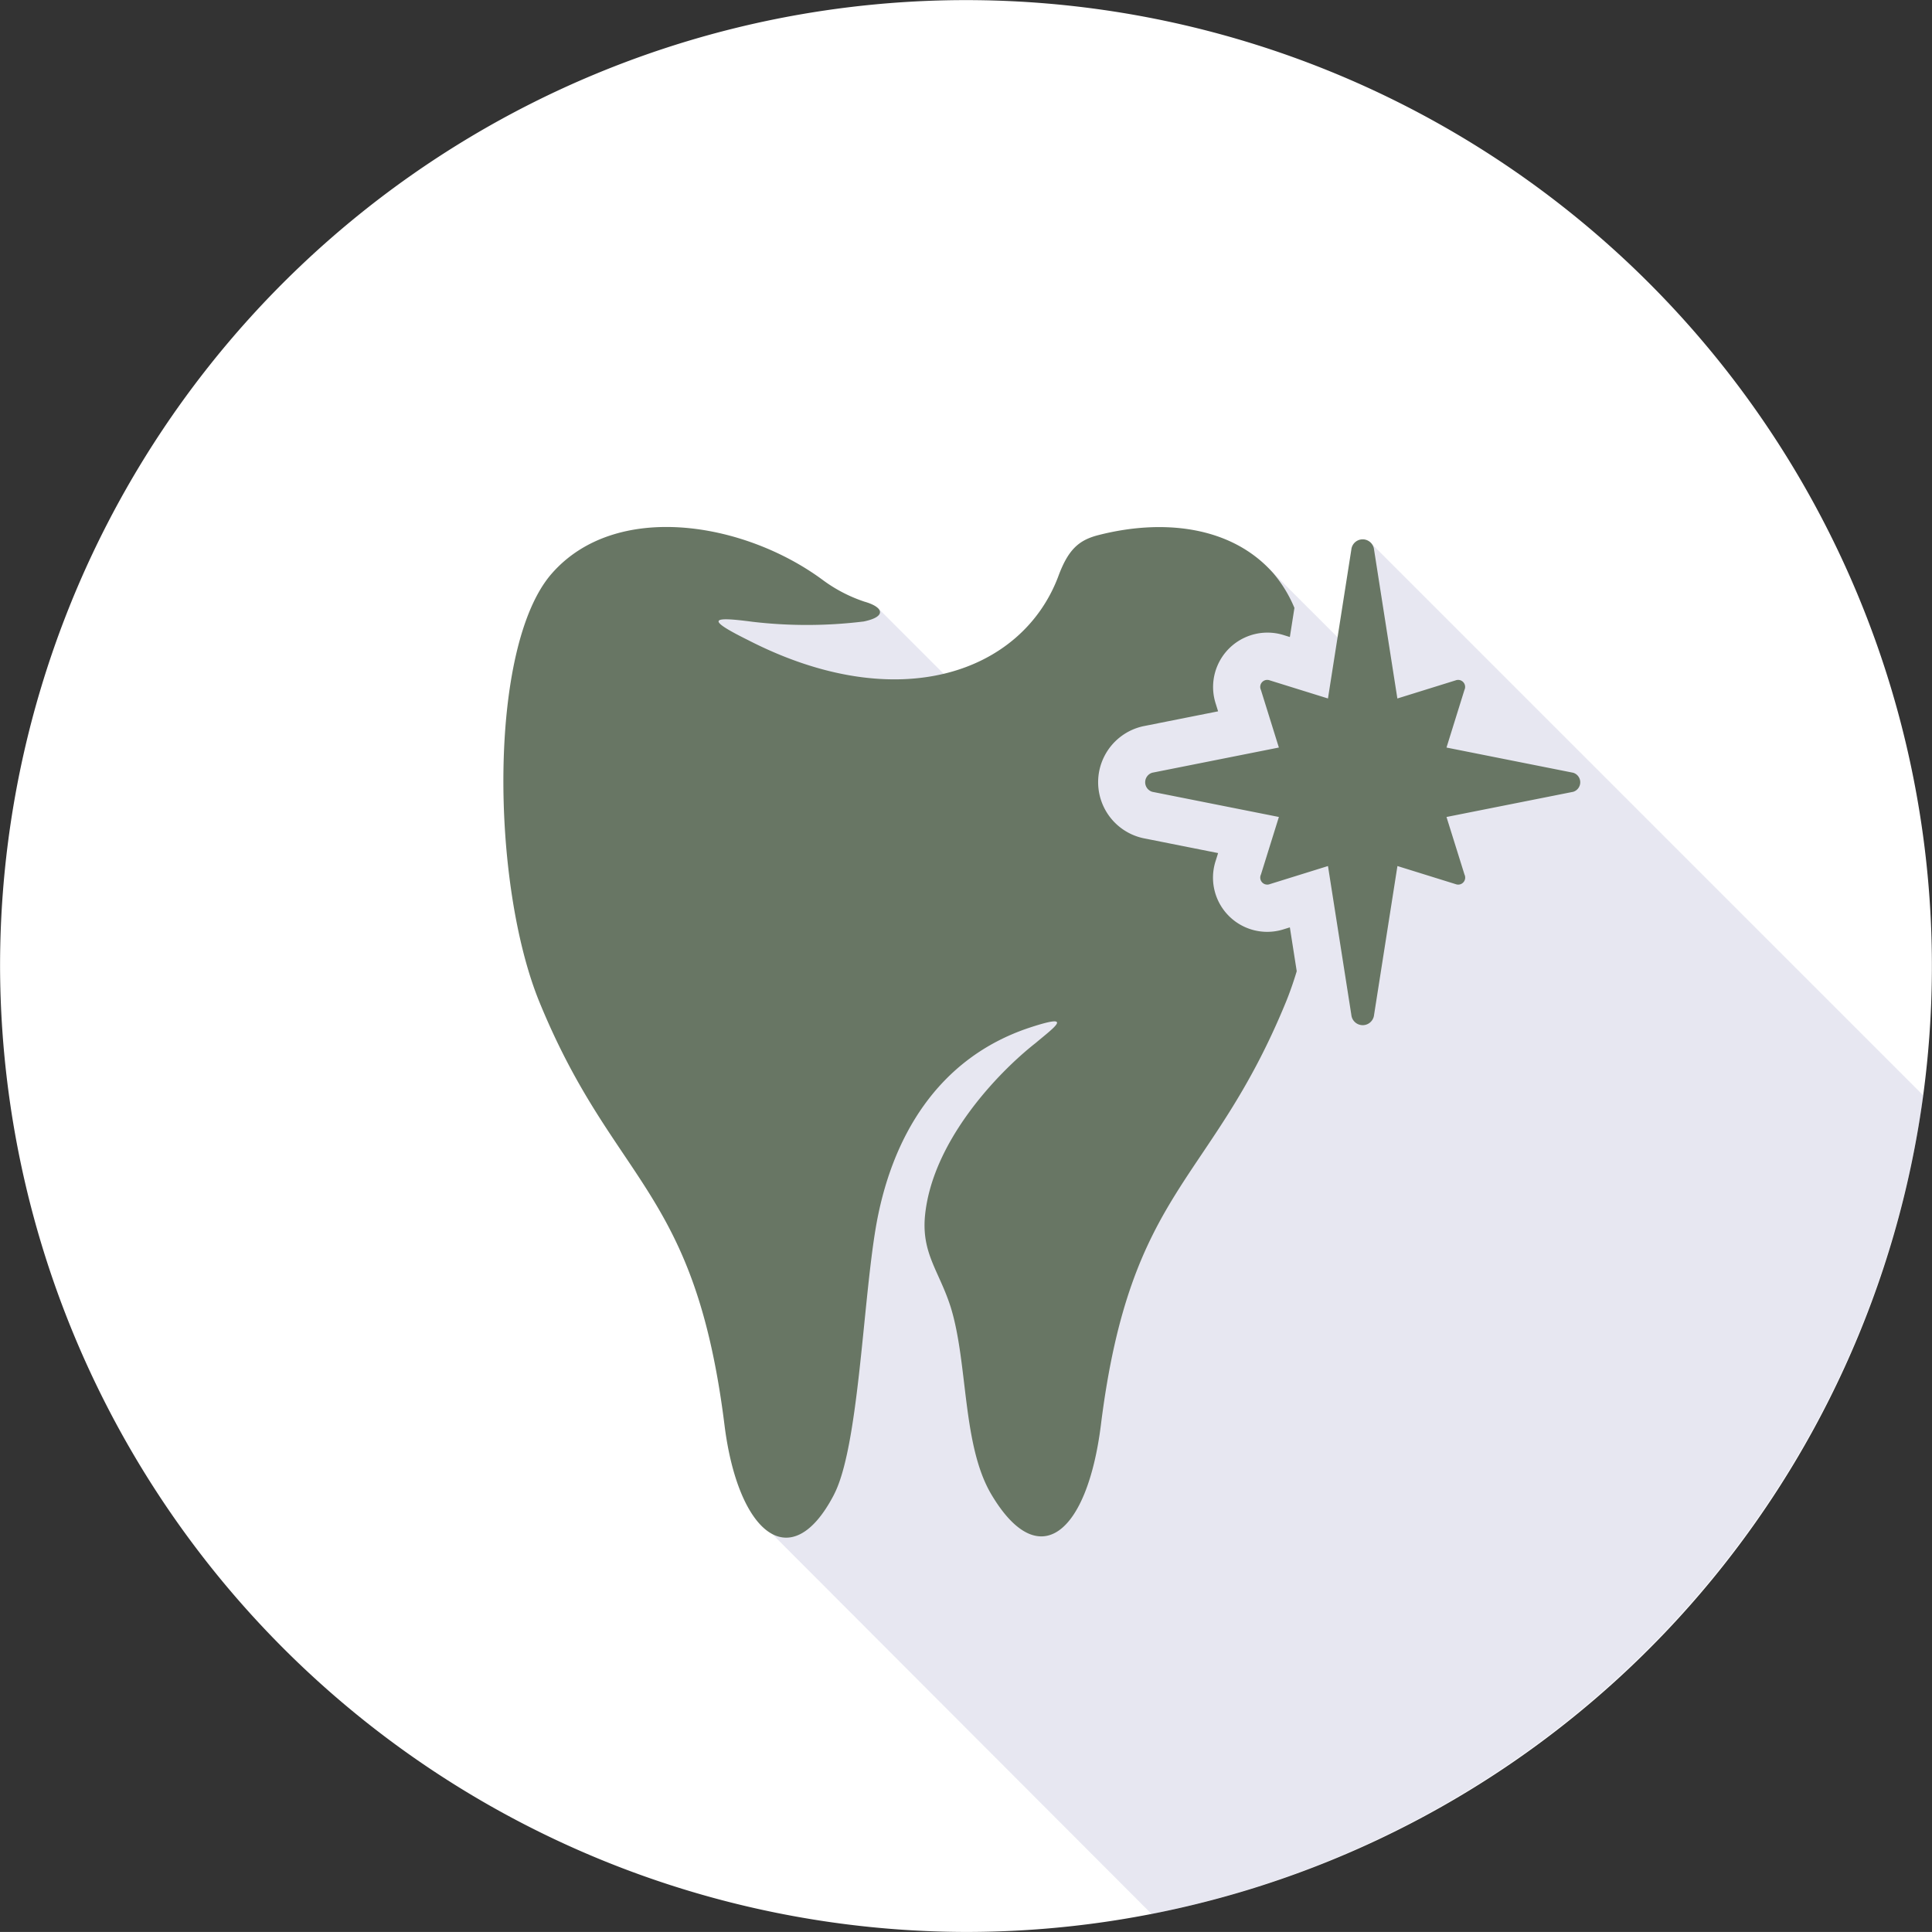
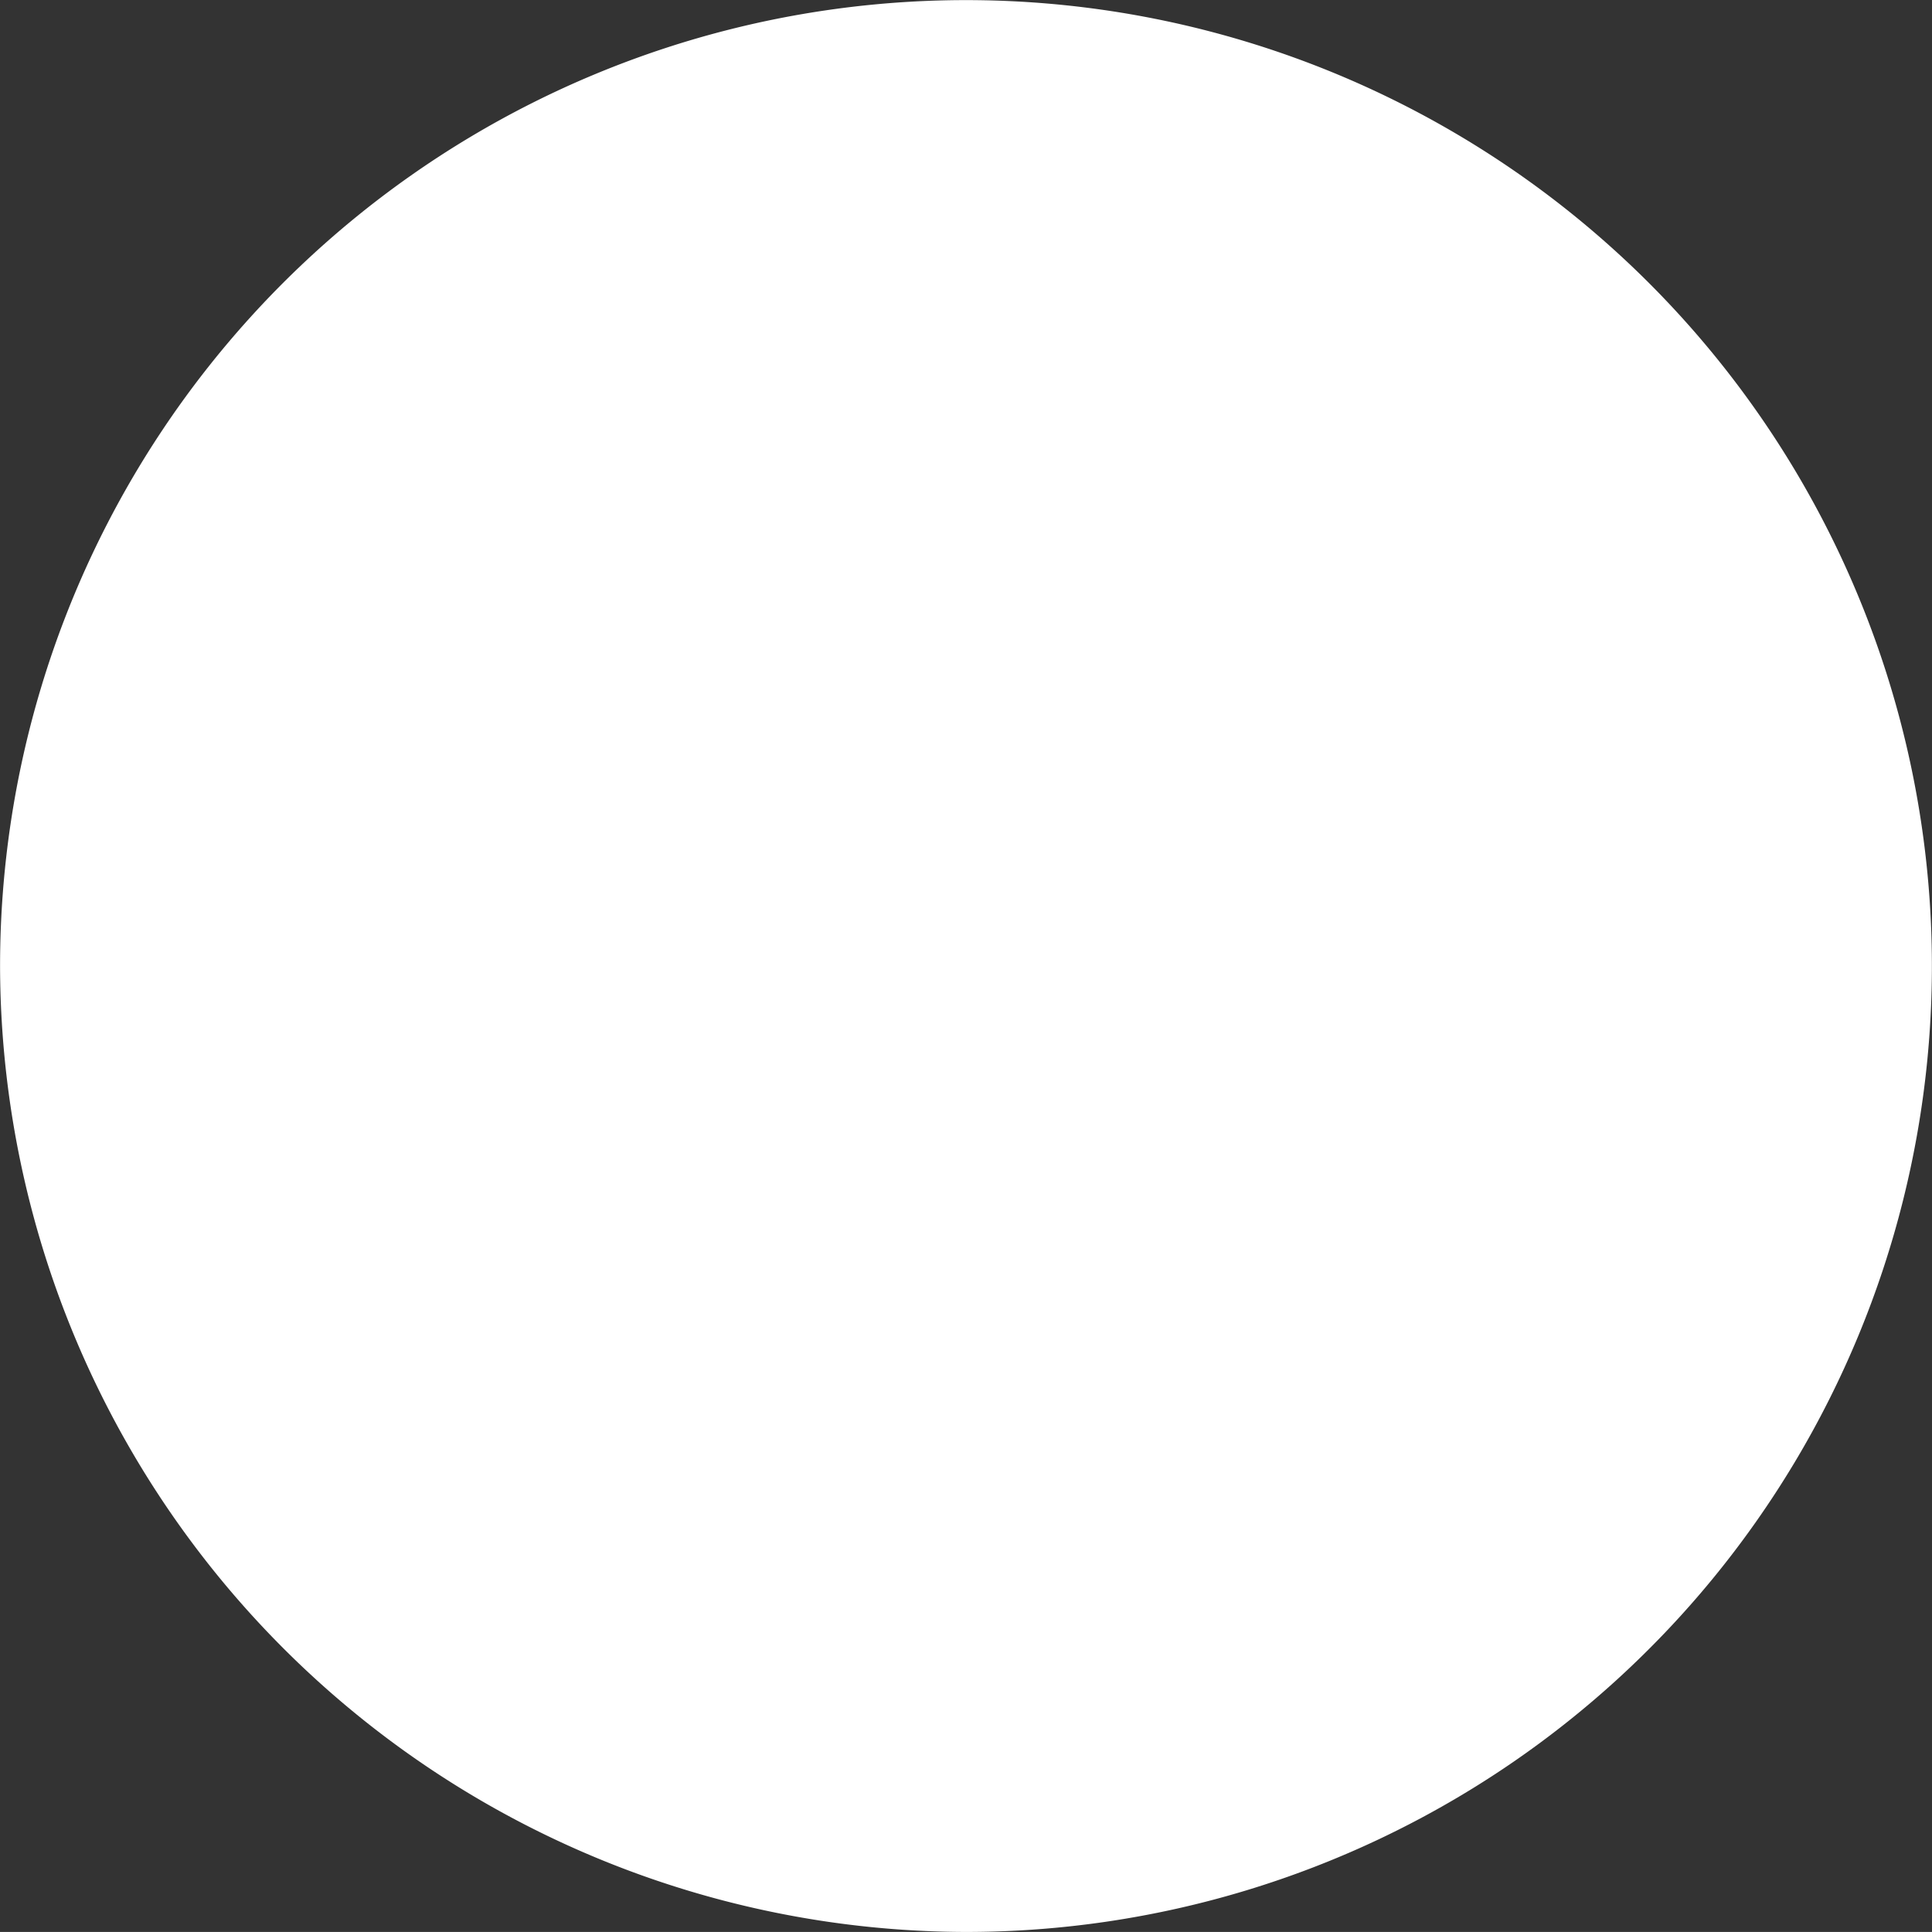
<svg xmlns="http://www.w3.org/2000/svg" width="120.81" height="120.807" viewBox="0 0 120.81 120.807">
  <rect x="0" y="0" width="120.81" height="120.807" fill="#333333" stroke="none" />
  <defs>
    <style>.a{fill:#fff;}.a,.b,.c{fill-rule:evenodd;}.b{fill:#898abb;opacity:0.2;}.c{fill:#687664;}</style>
  </defs>
  <g transform="translate(-195.387 -2028.631)">
    <path class="a" d="M255.791,2149.438a60.4,60.4,0,1,0-60.4-60.4A60.521,60.521,0,0,0,255.791,2149.438Z" />
-     <path class="b" d="M281.087,2062.569l34.564,34.564a60.625,60.625,0,0,1-48.256,51.179l-24.316-24.355-4.332-42.9-6.2-14.905,17.754.52,7.352,7.351,17.137-9.777,5.839,5.838Z" />
-     <path class="c" d="M247.538,2122.091c-2.684,5.166-6,2.452-6.849-4.361-1.857-14.862-6.887-15.023-11.563-26.42-3.042-7.416-3.232-22.247.761-26.811s11.992-3.25,16.922.38a9.278,9.278,0,0,0,2.642,1.377c1.186.338,1.4.936-.053,1.237a29.2,29.2,0,0,1-6.948.02c-2.585-.342-2.981-.192-.275,1.149,9.37,4.809,17.1,2.039,19.38-3.968.612-1.675,1.268-2.25,2.388-2.569,4.087-1.081,8.454-.633,11.086,2.374a8.26,8.26,0,0,1,1.3,2.145l-.286,1.82-.373-.116a3.4,3.4,0,0,0-4.258,4.3l.144.463-4.685.932a3.583,3.583,0,0,0,0,7l4.685.932-.144.461a3.39,3.39,0,0,0,4.258,4.3l.373-.116.43,2.742c-.208.689-.435,1.338-.681,1.939-4.676,11.4-9.707,11.558-11.563,26.42-.851,6.813-3.876,9.366-6.85,4.361-1.832-3.085-1.452-8.18-2.541-11.706-.7-2.211-1.8-3.319-1.619-5.621.4-4.685,4.537-9.03,6.929-10.905,1.167-.985,2.487-1.906-.41-.949-5.689,1.9-8.66,6.832-9.614,12.655-.795,4.861-1.067,13.607-2.584,16.526Zm38.3-42.373,7.92-1.574a.623.623,0,0,0,0-1.193l-7.92-1.575,1.121-3.6a.438.438,0,0,0-.553-.6l-3.64,1.132L281.308,2063a.714.714,0,0,0-1.421,0l-1.461,9.307-3.638-1.132a.439.439,0,0,0-.554.6l1.122,3.6-7.919,1.575a.624.624,0,0,0,0,1.193l7.92,1.574-1.122,3.6a.439.439,0,0,0,.554.6l3.638-1.132,1.461,9.308a.714.714,0,0,0,1.421,0l1.461-9.308,3.64,1.132a.438.438,0,0,0,.553-.6Z" />
  </g>
</svg>